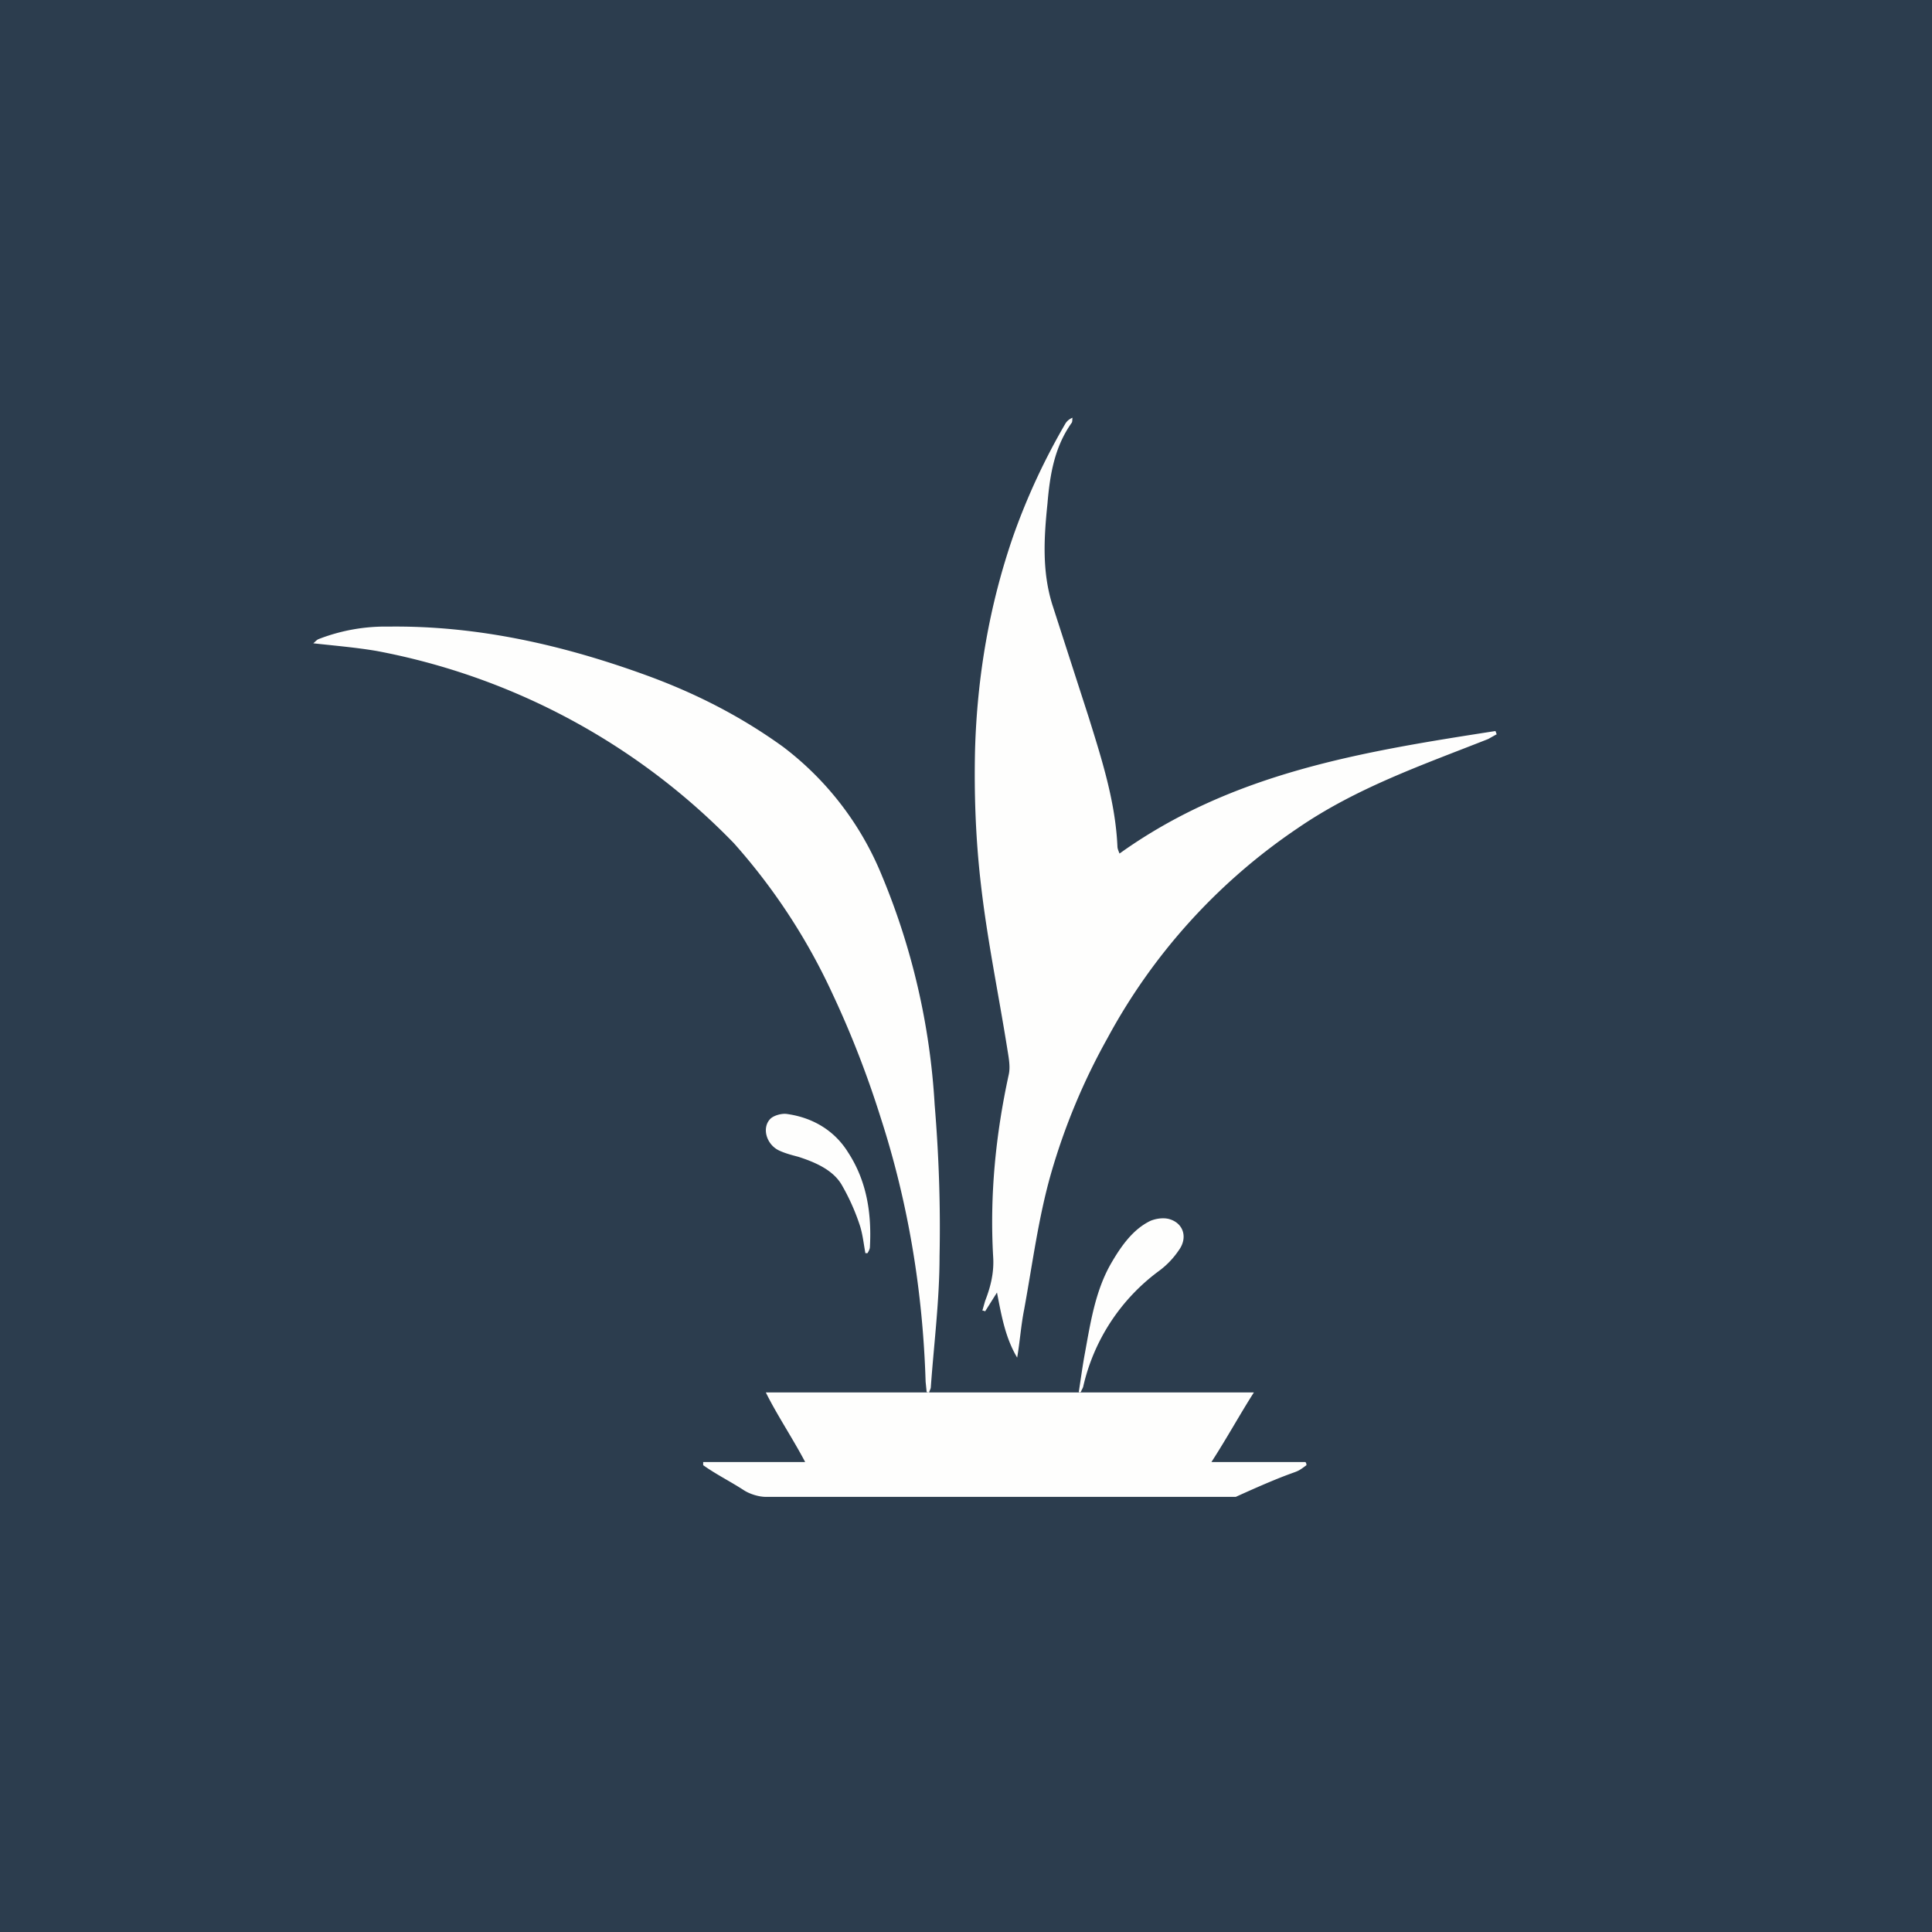
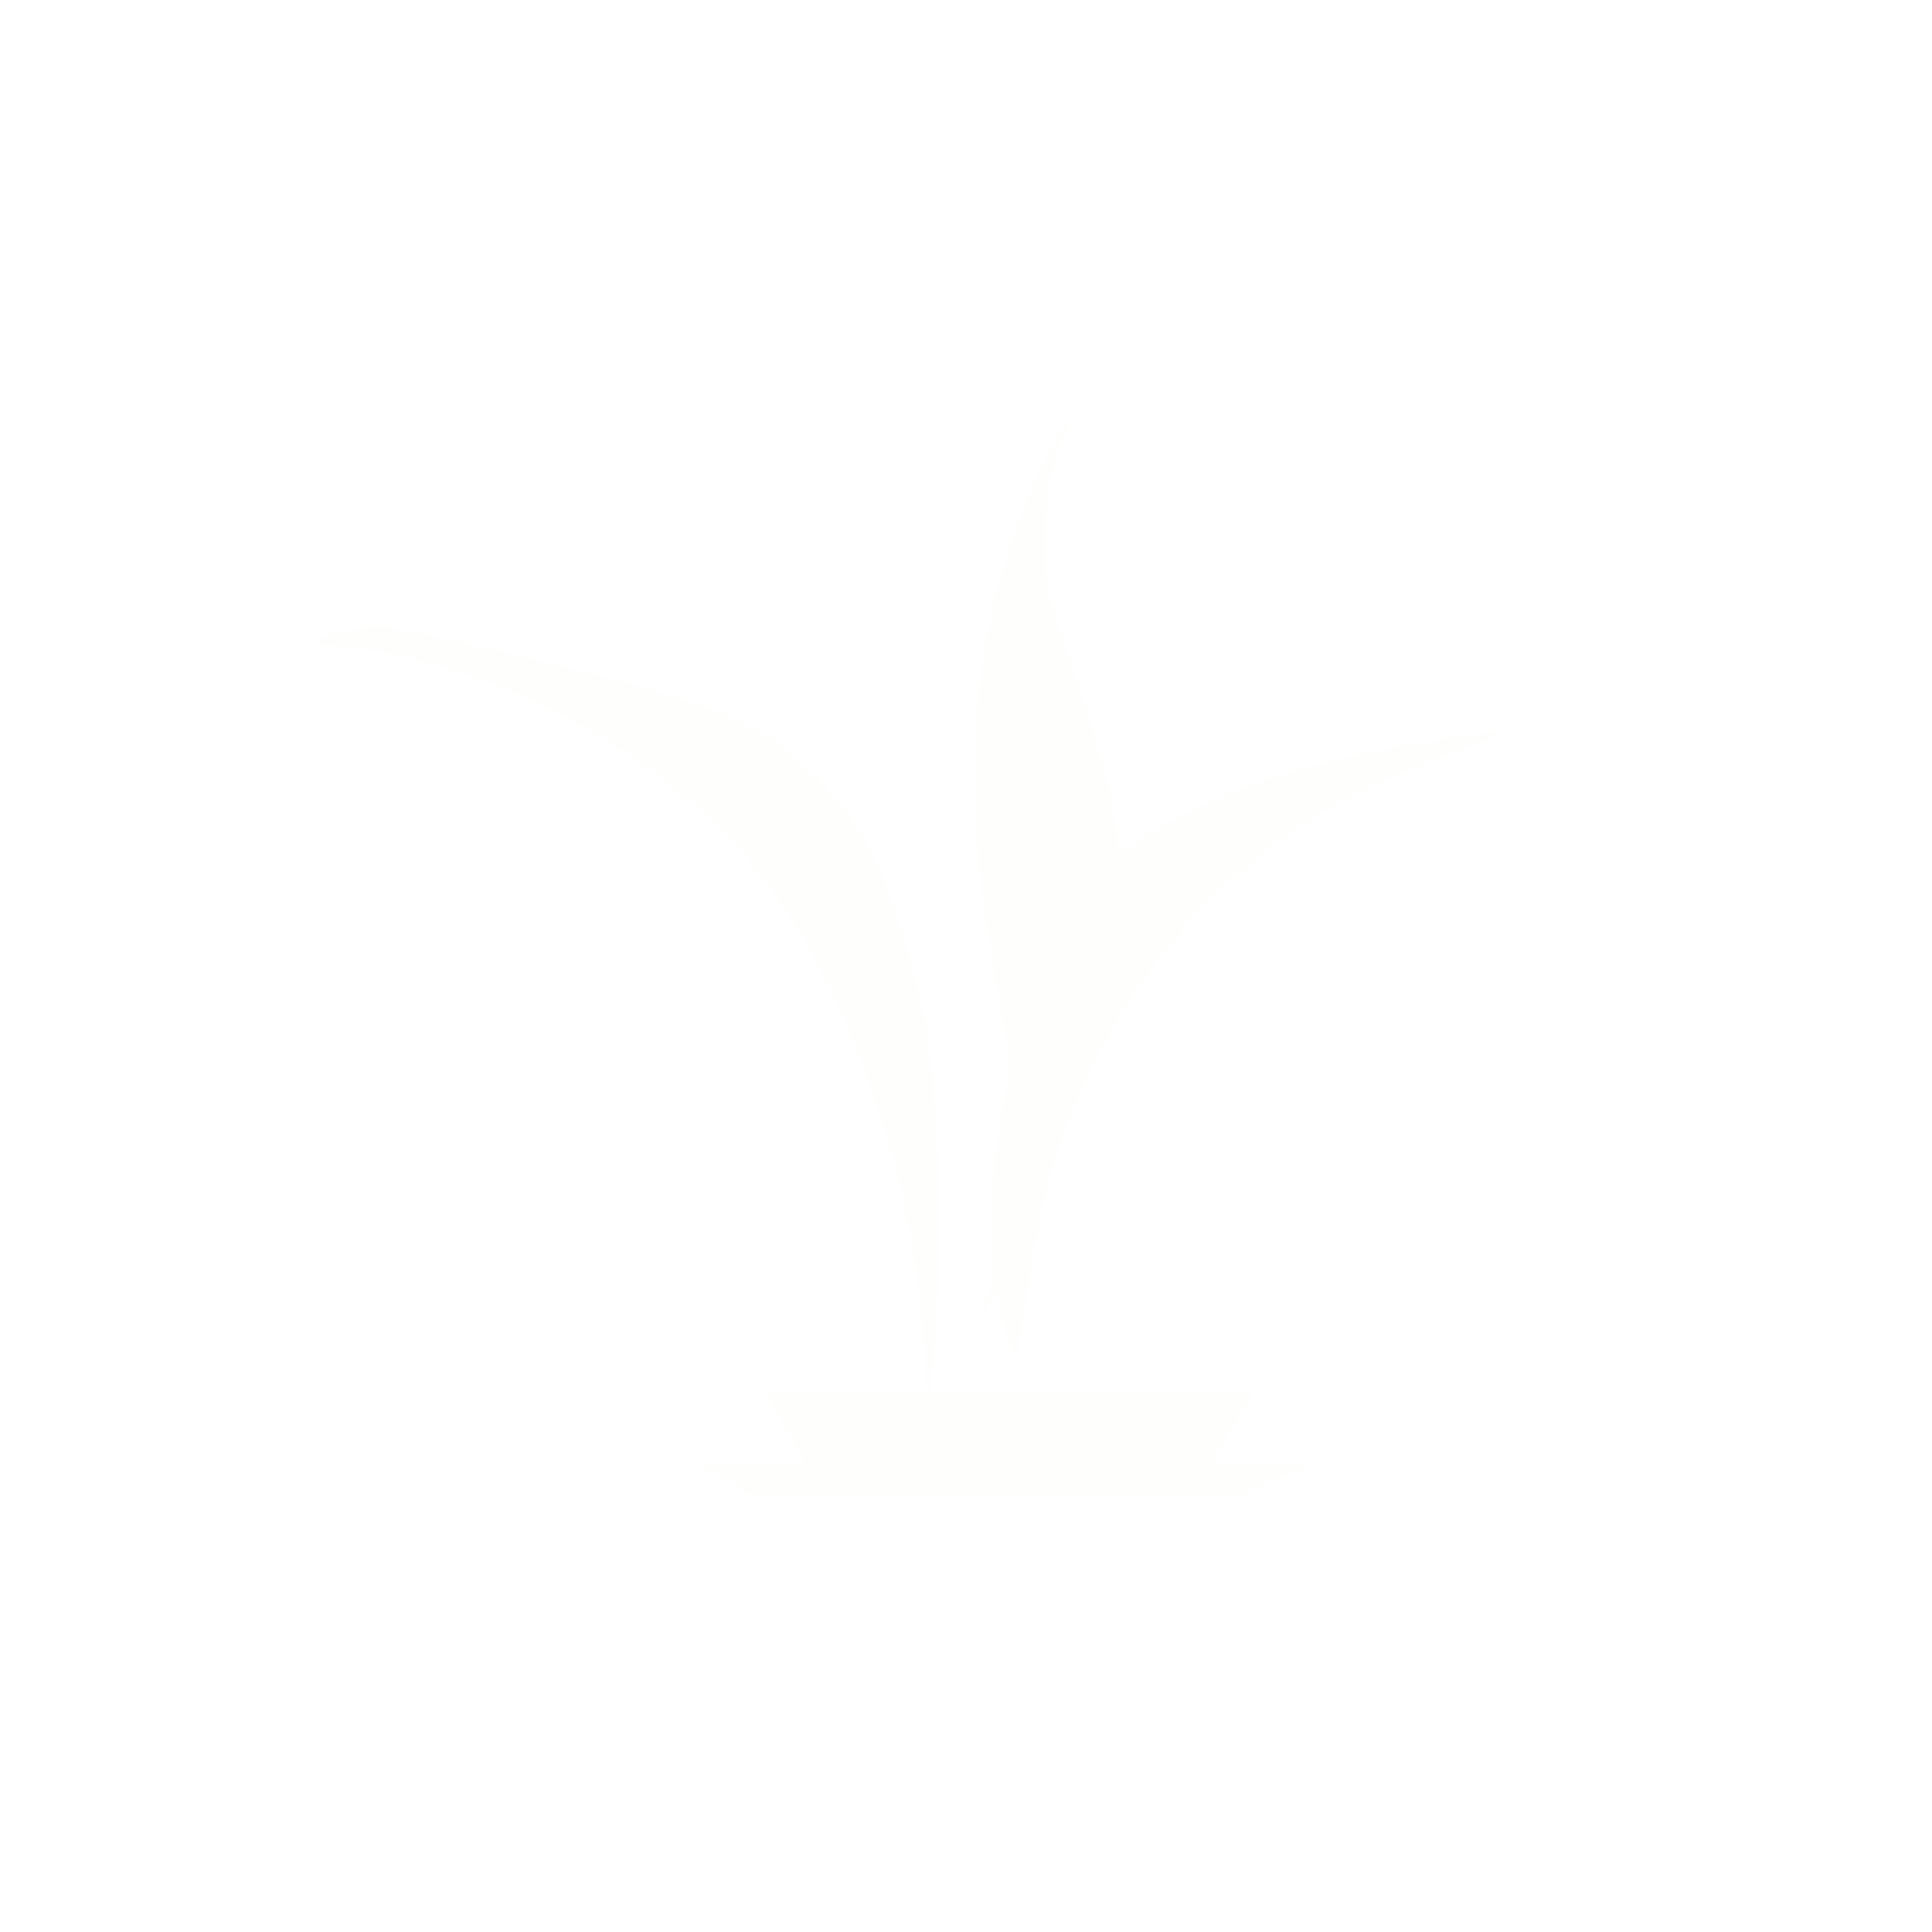
<svg xmlns="http://www.w3.org/2000/svg" viewBox="0 0 55.5 55.5">
-   <path d="M 0,0 H 55.5 V 55.5 H 0 Z" fill="rgb(44, 61, 78)" />
-   <path d="M 42.99,21.095 L 42.75,21.23 C 40.85,21.98 38.97,22.63 37.28,23.79 A 17.02,17.02 0 0,0 31.81,29.83 A 18.34,18.34 0 0,0 30.19,33.72 C 29.83,34.98 29.66,36.31 29.42,37.62 C 29.33,38.07 29.3,38.53 29.22,39 C 28.88,38.43 28.77,37.8 28.64,37.13 L 28.3,37.67 A 0.17,0.17 0 0,0 28.22,37.65 L 28.3,37.37 C 28.46,36.96 28.56,36.55 28.53,36.1 C 28.43,34.34 28.6,32.6 28.98,30.86 C 29.03,30.62 28.97,30.35 28.93,30.09 C 28.68,28.53 28.36,26.99 28.18,25.42 C 28.03,24.14 27.98,22.84 28.01,21.54 C 28.07,19.44 28.42,17.38 29.11,15.39 C 29.51,14.26 30.01,13.19 30.61,12.16 C 30.65,12.1 30.71,12.04 30.81,12 C 30.8,12.05 30.81,12.1 30.79,12.14 C 30.29,12.84 30.16,13.64 30.09,14.47 C 29.99,15.44 29.93,16.41 30.23,17.37 L 31.27,20.59 C 31.65,21.81 32.04,23.02 32.1,24.31 C 32.1,24.38 32.13,24.44 32.16,24.52 C 35.41,22.19 39.16,21.59 42.96,21 L 43,21.11 Z M 26.62,39.99 L 26.59,39.69 C 26.51,37.12 26.1,34.58 25.3,32.11 C 24.92,30.9 24.46,29.71 23.92,28.56 A 17.52,17.52 0 0,0 21.08,24.22 A 19.24,19.24 0 0,0 10.82,18.7 C 10.23,18.6 9.63,18.55 9,18.48 C 9.06,18.43 9.1,18.38 9.15,18.36 A 5.31,5.31 0 0,1 11.17,18 C 13.73,17.97 16.18,18.53 18.57,19.4 C 19.97,19.91 21.27,20.57 22.49,21.45 A 8.8,8.8 0 0,1 25.32,25.12 A 20.1,20.1 0 0,1 26.85,31.74 C 26.97,33.18 27.02,34.64 26.99,36.09 C 26.99,37.34 26.83,38.59 26.74,39.84 C 26.74,39.9 26.7,39.95 26.69,40 L 26.62,39.99 Z M 36.02,40 C 35.63,40.61 35.24,41.32 34.8,42 H 37.5 C 37.52,42.02 37.53,42.05 37.53,42.09 C 37.1,42.41 37.5,42.09 35.5,43 H 22 C 21.8,43 21.54,42.92 21.37,42.81 C 20.97,42.55 20.58,42.36 20.2,42.09 V 42 H 23.13 C 22.79,41.35 22.31,40.63 22,40 H 36.02 Z" fill="rgb(254, 254, 253)" />
-   <path d="M 30.99,39.985 C 31.05,39.6 31.1,39.22 31.17,38.85 C 31.33,37.97 31.47,37.07 31.92,36.29 C 32.21,35.79 32.55,35.31 33.05,35.07 C 33.22,35 33.45,34.97 33.62,35.03 C 34.01,35.16 34.12,35.57 33.86,35.92 A 2.4,2.4 0 0,1 33.28,36.52 A 5.7,5.7 0 0,0 31.12,39.82 C 31.11,39.88 31.07,39.92 31.05,39.99 L 31,40 Z M 24.86,36 C 24.81,35.73 24.78,35.43 24.69,35.17 A 6.2,6.2 0 0,0 24.17,34.02 C 23.92,33.61 23.43,33.39 22.93,33.23 C 22.74,33.18 22.55,33.13 22.38,33.05 C 22.02,32.88 21.88,32.41 22.12,32.15 C 22.21,32.05 22.44,31.98 22.6,32 C 23.4,32.11 24,32.52 24.36,33.1 C 24.91,33.94 25.04,34.88 24.99,35.82 C 24.99,35.88 24.95,35.95 24.92,36 H 24.86 Z" fill="rgb(254, 254, 253)" />
+   <path d="M 42.99,21.095 L 42.75,21.23 C 40.85,21.98 38.97,22.63 37.28,23.79 A 17.02,17.02 0 0,0 31.81,29.83 A 18.34,18.34 0 0,0 30.19,33.72 C 29.83,34.98 29.66,36.31 29.42,37.62 C 29.33,38.07 29.3,38.53 29.22,39 C 28.88,38.43 28.77,37.8 28.64,37.13 L 28.3,37.67 A 0.17,0.17 0 0,0 28.22,37.65 L 28.3,37.37 C 28.46,36.96 28.56,36.55 28.53,36.1 C 28.43,34.34 28.6,32.6 28.98,30.86 C 29.03,30.62 28.97,30.35 28.93,30.09 C 28.68,28.53 28.36,26.99 28.18,25.42 C 28.03,24.14 27.98,22.84 28.01,21.54 C 28.07,19.44 28.42,17.38 29.11,15.39 C 29.51,14.26 30.01,13.19 30.61,12.16 C 30.65,12.1 30.71,12.04 30.81,12 C 30.8,12.05 30.81,12.1 30.79,12.14 C 30.29,12.84 30.16,13.64 30.09,14.47 C 29.99,15.44 29.93,16.41 30.23,17.37 L 31.27,20.59 C 31.65,21.81 32.04,23.02 32.1,24.31 C 32.1,24.38 32.13,24.44 32.16,24.52 C 35.41,22.19 39.16,21.59 42.96,21 L 43,21.11 Z M 26.62,39.99 L 26.59,39.69 C 26.51,37.12 26.1,34.58 25.3,32.11 C 24.92,30.9 24.46,29.71 23.92,28.56 A 17.52,17.52 0 0,0 21.08,24.22 A 19.24,19.24 0 0,0 10.82,18.7 C 10.23,18.6 9.63,18.55 9,18.48 C 9.06,18.43 9.1,18.38 9.15,18.36 A 5.31,5.31 0 0,1 11.17,18 C 19.97,19.91 21.27,20.57 22.49,21.45 A 8.8,8.8 0 0,1 25.32,25.12 A 20.1,20.1 0 0,1 26.85,31.74 C 26.97,33.18 27.02,34.64 26.99,36.09 C 26.99,37.34 26.83,38.59 26.74,39.84 C 26.74,39.9 26.7,39.95 26.69,40 L 26.62,39.99 Z M 36.02,40 C 35.63,40.61 35.24,41.32 34.8,42 H 37.5 C 37.52,42.02 37.53,42.05 37.53,42.09 C 37.1,42.41 37.5,42.09 35.5,43 H 22 C 21.8,43 21.54,42.92 21.37,42.81 C 20.97,42.55 20.58,42.36 20.2,42.09 V 42 H 23.13 C 22.79,41.35 22.31,40.63 22,40 H 36.02 Z" fill="rgb(254, 254, 253)" />
</svg>